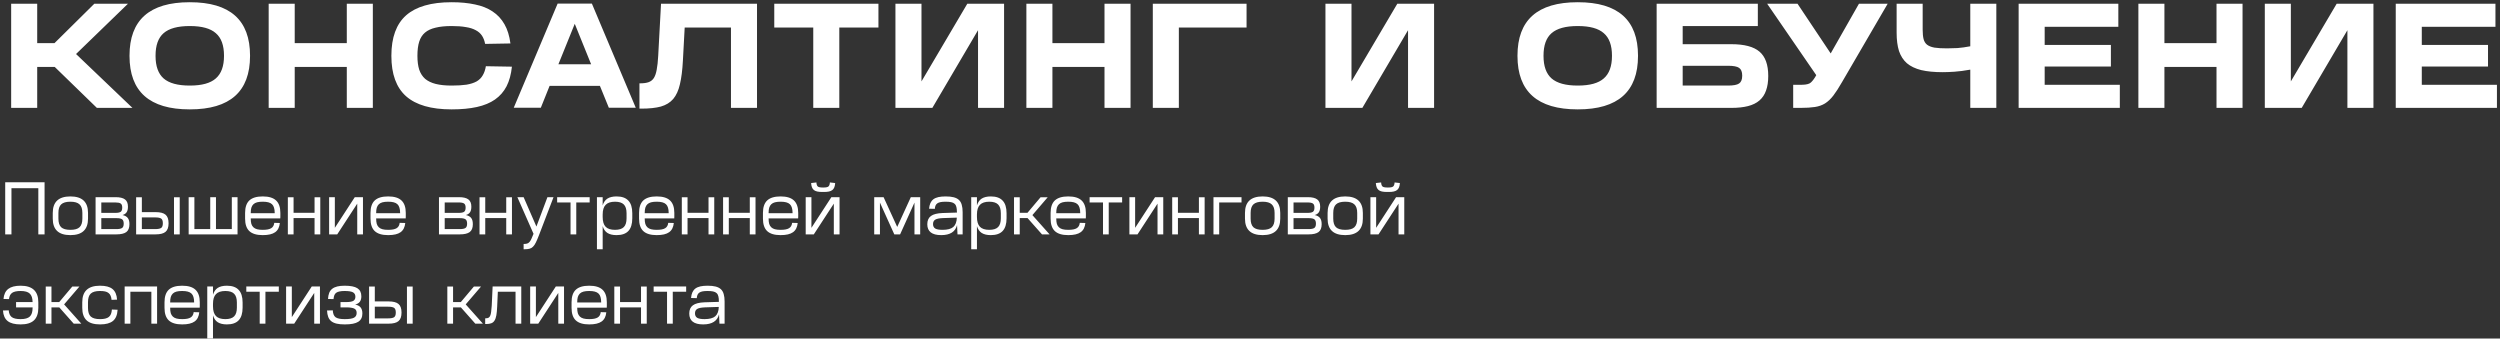
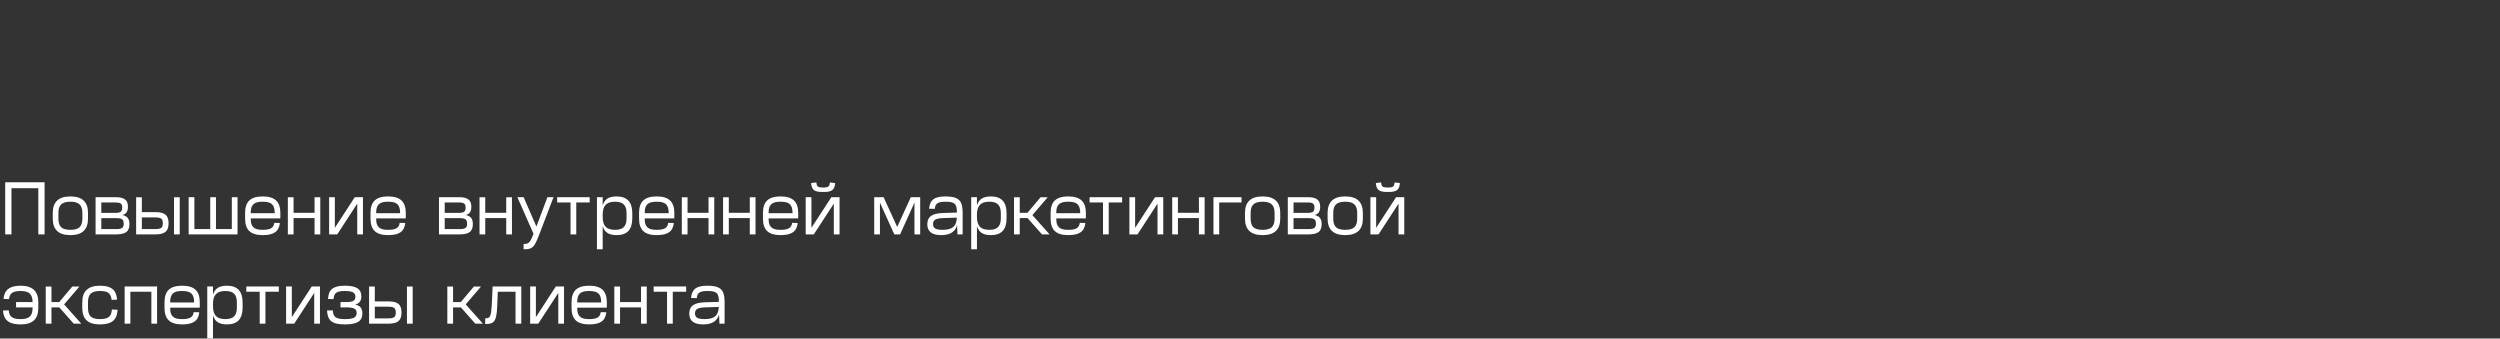
<svg xmlns="http://www.w3.org/2000/svg" width="672" height="91" viewBox="0 0 672 91" fill="none">
  <rect x="0" y="0" width="672" height="91" fill="#333333" stroke="none" />
-   <path d="M10 1V11.6H14.64L25.36 1H34.4L20.44 14.52L35.6 29H26.04L14.72 18H10V29H3V1H10ZM50.972 7C47.773 7 45.439 7.64 43.972 8.92C42.532 10.173 41.812 12.187 41.812 14.96V15.04C41.812 17.787 42.532 19.8 43.972 21.08C45.439 22.36 47.773 23 50.972 23H51.053C54.252 23 56.572 22.36 58.013 21.08C59.479 19.8 60.212 17.787 60.212 15.04V14.96C60.212 12.187 59.479 10.173 58.013 8.92C56.572 7.64 54.252 7 51.053 7H50.972ZM51.053 0.6C61.826 0.6 67.213 5.387 67.213 14.96V15.04C67.213 24.613 61.826 29.4 51.053 29.4H50.972C40.199 29.4 34.812 24.613 34.812 15.04V14.96C34.812 5.387 40.199 0.6 50.972 0.6H51.053ZM79.219 1V11.6H93.219V1H100.219V29H93.219V18H79.219V29H72.219V1H79.219ZM121.443 0.6C123.763 0.6 125.843 0.8 127.683 1.2C129.523 1.573 131.096 2.2 132.403 3.08C133.736 3.96 134.803 5.107 135.603 6.52C136.403 7.907 136.936 9.627 137.203 11.68L130.403 11.8C130.243 10.947 129.963 10.213 129.563 9.6C129.163 8.987 128.603 8.493 127.883 8.12C127.163 7.72 126.27 7.44 125.203 7.28C124.163 7.093 122.91 7 121.443 7H121.363C119.683 7 118.256 7.147 117.083 7.44C115.91 7.707 114.963 8.147 114.243 8.76C113.523 9.373 113.003 10.187 112.683 11.2C112.363 12.213 112.203 13.467 112.203 14.96V15.04C112.203 16.48 112.363 17.707 112.683 18.72C113.03 19.733 113.563 20.56 114.283 21.2C115.03 21.813 115.976 22.267 117.123 22.56C118.296 22.853 119.71 23 121.363 23H121.443C122.99 23 124.31 22.92 125.403 22.76C126.496 22.573 127.403 22.28 128.123 21.88C128.843 21.453 129.39 20.907 129.763 20.24C130.163 19.573 130.443 18.76 130.603 17.8L137.603 17.92C137.39 19.973 136.91 21.733 136.163 23.2C135.416 24.64 134.376 25.827 133.043 26.76C131.736 27.667 130.123 28.333 128.203 28.76C126.283 29.187 124.03 29.4 121.443 29.4H121.363C115.896 29.4 111.83 28.227 109.163 25.88C106.523 23.533 105.203 19.92 105.203 15.04V14.96C105.203 10.08 106.523 6.467 109.163 4.12C111.83 1.773 115.896 0.6 121.363 0.6H121.443ZM159.095 0.96L170.895 28.96H163.655L161.255 23.08H147.735L145.375 28.96H138.095L149.895 0.96H159.095ZM158.895 17.28L154.495 6.4L150.095 17.28H158.895ZM203.484 1V29H196.484V7.4H184.044L183.564 16.28C183.431 18.84 183.164 20.96 182.764 22.64C182.391 24.293 181.791 25.613 180.964 26.6C180.138 27.56 179.031 28.24 177.644 28.64C176.284 29.013 174.538 29.2 172.404 29.2H171.884V22.4H172.084C173.018 22.4 173.778 22.293 174.364 22.08C174.951 21.867 175.418 21.493 175.764 20.96C176.111 20.4 176.364 19.653 176.524 18.72C176.711 17.76 176.844 16.533 176.924 15.04L177.684 1H203.484ZM236.124 1V7.4H225.604V29H218.604V7.4H208.124V1H236.124ZM247.695 1V21.88L260.015 1H269.895V29H262.895V8.12L250.615 29H240.695V1H247.695ZM282.891 1V11.6H296.891V1H303.891V29H296.891V18H282.891V29H275.891V1H282.891ZM335.075 1V7.4H316.875V29H309.875V1H335.075ZM363.281 1V21.88L375.601 1H385.481V29H378.481V8.12L366.201 29H356.281V1H363.281ZM424.058 7C420.858 7 418.525 7.64 417.058 8.92C415.618 10.173 414.898 12.187 414.898 14.96V15.04C414.898 17.787 415.618 19.8 417.058 21.08C418.525 22.36 420.858 23 424.058 23H424.138C427.338 23 429.658 22.36 431.098 21.08C432.565 19.8 433.298 17.787 433.298 15.04V14.96C433.298 12.187 432.565 10.173 431.098 8.92C429.658 7.64 427.338 7 424.138 7H424.058ZM424.138 0.6C434.912 0.6 440.298 5.387 440.298 14.96V15.04C440.298 24.613 434.912 29.4 424.138 29.4H424.058C413.285 29.4 407.898 24.613 407.898 15.04V14.96C407.898 5.387 413.285 0.6 424.058 0.6H424.138ZM472.505 1V7H452.305V11.88H465.385C468.878 11.88 471.398 12.547 472.945 13.88C474.518 15.213 475.305 17.387 475.305 20.4V20.44C475.305 21.96 475.105 23.267 474.705 24.36C474.331 25.427 473.745 26.307 472.945 27C472.145 27.693 471.118 28.2 469.865 28.52C468.611 28.84 467.118 29 465.385 29H445.305V1H472.505ZM452.305 23H464.505C465.945 23 466.931 22.813 467.465 22.44C468.025 22.067 468.305 21.373 468.305 20.36V20.32C468.305 19.307 468.025 18.613 467.465 18.24C466.931 17.867 465.945 17.68 464.505 17.68H452.305V23ZM483.169 1L492.089 14.36L499.689 1H507.409L495.129 22.08C494.276 23.573 493.503 24.773 492.809 25.68C492.116 26.587 491.369 27.293 490.569 27.8C489.796 28.28 488.889 28.6 487.849 28.76C486.809 28.92 485.516 29 483.969 29H482.009V22.8H483.809C484.423 22.8 484.929 22.773 485.329 22.72C485.729 22.667 486.076 22.573 486.369 22.44C486.663 22.28 486.916 22.067 487.129 21.8C487.369 21.533 487.623 21.187 487.889 20.76L488.209 20.2L475.009 1H483.169ZM516.813 1V8C516.813 9.013 516.893 9.84 517.053 10.48C517.213 11.12 517.519 11.627 517.973 12C518.453 12.373 519.119 12.64 519.973 12.8C520.826 12.933 521.959 13 523.373 13C524.226 13 525.159 12.973 526.173 12.92C527.213 12.84 528.359 12.68 529.613 12.44V1H536.613V29H529.613V18.72C527.986 19.013 526.559 19.2 525.333 19.28C524.133 19.36 523.079 19.4 522.173 19.4C519.906 19.4 517.986 19.213 516.413 18.84C514.839 18.44 513.559 17.827 512.573 17C511.613 16.147 510.906 15.053 510.452 13.72C510.026 12.36 509.813 10.72 509.813 8.8V1H516.813ZM569.409 1V7.2H549.609V12.08H567.409V17.88H549.609V22.8H569.809V29H542.609V1H569.409ZM581.797 1V11.6H595.797V1H602.797V29H595.797V18H581.797V29H574.797V1H581.797ZM615.781 1V21.88L628.101 1H637.981V29H630.981V8.12L618.701 29H608.781V1H615.781ZM670.777 1V7.2H650.977V12.08H668.777V17.88H650.977V22.8H671.177V29H643.977V1H670.777Z" fill="white" />
-   <path d="M11.98 49V63H10.3V50.58H3.08V63H1.4V49H11.98ZM18.901 54.22C17.768 54.22 16.948 54.46 16.441 54.94C15.948 55.407 15.701 56.173 15.701 57.24V58.76C15.701 59.827 15.948 60.6 16.441 61.08C16.948 61.547 17.768 61.78 18.901 61.78H18.941C20.075 61.78 20.888 61.547 21.381 61.08C21.888 60.6 22.141 59.827 22.141 58.76V57.24C22.141 56.173 21.888 55.407 21.381 54.94C20.888 54.46 20.075 54.22 18.941 54.22H18.901ZM18.941 52.8C22.088 52.8 23.661 54.28 23.661 57.24V58.76C23.661 61.72 22.088 63.2 18.941 63.2H18.901C15.755 63.2 14.181 61.72 14.181 58.76V57.24C14.181 54.28 15.755 52.8 18.901 52.8H18.941ZM31.092 53C32.225 53 33.059 53.2 33.592 53.6C34.126 54 34.392 54.647 34.392 55.54V55.58C34.392 56.22 34.272 56.713 34.032 57.06C33.806 57.407 33.439 57.653 32.932 57.8C33.586 57.947 34.059 58.213 34.352 58.6C34.645 58.973 34.792 59.52 34.792 60.24V60.28C34.792 61.253 34.512 61.953 33.952 62.38C33.392 62.793 32.505 63 31.292 63H25.692V53H31.092ZM27.232 61.58H31.292C32.012 61.58 32.519 61.48 32.812 61.28C33.105 61.08 33.252 60.7 33.252 60.14V60.1C33.252 59.527 33.105 59.14 32.812 58.94C32.519 58.74 32.032 58.64 31.352 58.64H27.232V61.58ZM27.232 57.22H31.052C31.692 57.22 32.152 57.127 32.432 56.94C32.712 56.74 32.852 56.373 32.852 55.84V55.78C32.852 55.247 32.712 54.887 32.432 54.7C32.152 54.513 31.686 54.42 31.032 54.42H27.232V57.22ZM38.131 53.02V57.02H41.831C43.071 57.02 43.957 57.247 44.491 57.7C45.037 58.153 45.311 58.913 45.311 59.98V60.04C45.311 61.107 45.037 61.867 44.491 62.32C43.957 62.773 43.071 63 41.831 63H36.591V53.02H38.131ZM38.131 61.58H41.691C42.491 61.58 43.037 61.473 43.331 61.26C43.624 61.047 43.771 60.64 43.771 60.04V59.98C43.771 59.38 43.624 58.973 43.331 58.76C43.037 58.547 42.491 58.44 41.691 58.44H38.131V61.58ZM48.311 53.02V63H46.771V53.02H48.311ZM52.252 53V61.58H56.512V53H58.052V61.58H62.312V53H63.852V63H50.712V53H52.252ZM70.641 52.8C72.254 52.8 73.441 53.16 74.201 53.88C74.974 54.6 75.361 55.72 75.361 57.24V57.7C75.361 57.887 75.361 58.053 75.361 58.2C75.361 58.347 75.354 58.513 75.341 58.7H67.401V58.76C67.401 59.32 67.454 59.793 67.561 60.18C67.681 60.553 67.868 60.86 68.121 61.1C68.374 61.34 68.701 61.513 69.101 61.62C69.514 61.727 70.014 61.78 70.601 61.78H70.641C71.681 61.78 72.434 61.633 72.901 61.34C73.381 61.047 73.654 60.567 73.721 59.9L75.221 59.94C75.114 61.073 74.694 61.9 73.961 62.42C73.241 62.94 72.134 63.2 70.641 63.2H70.601C68.988 63.2 67.794 62.84 67.021 62.12C66.261 61.4 65.881 60.28 65.881 58.76V57.24C65.881 55.72 66.261 54.6 67.021 53.88C67.794 53.16 68.988 52.8 70.601 52.8H70.641ZM73.841 57.3V57.24C73.841 56.68 73.781 56.213 73.661 55.84C73.554 55.453 73.374 55.14 73.121 54.9C72.868 54.66 72.534 54.487 72.121 54.38C71.721 54.273 71.228 54.22 70.641 54.22H70.601C70.014 54.22 69.514 54.273 69.101 54.38C68.701 54.487 68.374 54.66 68.121 54.9C67.868 55.14 67.681 55.453 67.561 55.84C67.454 56.213 67.401 56.68 67.401 57.24V57.3H73.841ZM78.912 53.02V57.2H84.552V53.02H86.092V63H84.552V58.62H78.912V63H77.372V53.02H78.912ZM90.006 53V61.24L95.366 53H97.566V63H96.026V54.74L90.646 63H88.466V53H90.006ZM104.352 52.8C105.965 52.8 107.152 53.16 107.912 53.88C108.685 54.6 109.072 55.72 109.072 57.24V57.7C109.072 57.887 109.072 58.053 109.072 58.2C109.072 58.347 109.065 58.513 109.052 58.7H101.112V58.76C101.112 59.32 101.165 59.793 101.272 60.18C101.392 60.553 101.579 60.86 101.832 61.1C102.085 61.34 102.412 61.513 102.812 61.62C103.225 61.727 103.725 61.78 104.312 61.78H104.352C105.392 61.78 106.145 61.633 106.612 61.34C107.092 61.047 107.365 60.567 107.432 59.9L108.932 59.94C108.825 61.073 108.405 61.9 107.672 62.42C106.952 62.94 105.845 63.2 104.352 63.2H104.312C102.699 63.2 101.505 62.84 100.732 62.12C99.972 61.4 99.592 60.28 99.592 58.76V57.24C99.592 55.72 99.972 54.6 100.732 53.88C101.505 53.16 102.699 52.8 104.312 52.8H104.352ZM107.552 57.3V57.24C107.552 56.68 107.492 56.213 107.372 55.84C107.265 55.453 107.085 55.14 106.832 54.9C106.579 54.66 106.245 54.487 105.832 54.38C105.432 54.273 104.939 54.22 104.352 54.22H104.312C103.725 54.22 103.225 54.273 102.812 54.38C102.412 54.487 102.085 54.66 101.832 54.9C101.579 55.14 101.392 55.453 101.272 55.84C101.165 56.213 101.112 56.68 101.112 57.24V57.3H107.552ZM123.397 53C124.53 53 125.364 53.2 125.897 53.6C126.43 54 126.697 54.647 126.697 55.54V55.58C126.697 56.22 126.577 56.713 126.337 57.06C126.11 57.407 125.744 57.653 125.237 57.8C125.89 57.947 126.364 58.213 126.657 58.6C126.95 58.973 127.097 59.52 127.097 60.24V60.28C127.097 61.253 126.817 61.953 126.257 62.38C125.697 62.793 124.81 63 123.597 63H117.997V53H123.397ZM119.537 61.58H123.597C124.317 61.58 124.824 61.48 125.117 61.28C125.41 61.08 125.557 60.7 125.557 60.14V60.1C125.557 59.527 125.41 59.14 125.117 58.94C124.824 58.74 124.337 58.64 123.657 58.64H119.537V61.58ZM119.537 57.22H123.357C123.997 57.22 124.457 57.127 124.737 56.94C125.017 56.74 125.157 56.373 125.157 55.84V55.78C125.157 55.247 125.017 54.887 124.737 54.7C124.457 54.513 123.99 54.42 123.337 54.42H119.537V57.22ZM130.435 53.02V57.2H136.075V53.02H137.615V63H136.075V58.62H130.435V63H128.895V53.02H130.435ZM140.749 53L144.189 60.9L147.149 53H148.789L144.909 63.14C144.589 63.98 144.302 64.653 144.049 65.16C143.809 65.667 143.549 66.053 143.269 66.32C142.989 66.6 142.676 66.78 142.329 66.86C141.982 66.953 141.549 67 141.029 67H140.749V65.58H140.789C141.136 65.58 141.422 65.547 141.649 65.48C141.889 65.427 142.096 65.3 142.269 65.1C142.456 64.913 142.636 64.64 142.809 64.28C142.982 63.92 143.182 63.447 143.409 62.86V62.84L139.069 53H140.749ZM158.502 53V54.42H154.902V63H153.362V54.42H149.762V53H158.502ZM161.998 53V55.22C162.251 54.38 162.678 53.767 163.278 53.38C163.891 52.993 164.704 52.8 165.718 52.8H165.738C167.151 52.8 168.204 53.173 168.898 53.92C169.604 54.653 169.958 55.787 169.958 57.32V58.68C169.958 60.213 169.604 61.353 168.898 62.1C168.204 62.833 167.151 63.2 165.738 63.2H165.718C164.704 63.2 163.891 63.007 163.278 62.62C162.678 62.233 162.251 61.62 161.998 60.78V67H160.458V53H161.998ZM161.998 58.32C161.998 59.52 162.264 60.4 162.798 60.96C163.331 61.507 164.171 61.78 165.318 61.78C166.398 61.78 167.184 61.533 167.678 61.04C168.171 60.547 168.418 59.76 168.418 58.68V57.32C168.418 56.24 168.171 55.453 167.678 54.96C167.184 54.467 166.398 54.22 165.318 54.22C164.171 54.22 163.331 54.5 162.798 55.06C162.264 55.607 161.998 56.48 161.998 57.68V58.32ZM176.539 52.8C178.153 52.8 179.339 53.16 180.099 53.88C180.873 54.6 181.259 55.72 181.259 57.24V57.7C181.259 57.887 181.259 58.053 181.259 58.2C181.259 58.347 181.253 58.513 181.239 58.7H173.299V58.76C173.299 59.32 173.353 59.793 173.459 60.18C173.579 60.553 173.766 60.86 174.019 61.1C174.273 61.34 174.599 61.513 174.999 61.62C175.413 61.727 175.913 61.78 176.499 61.78H176.539C177.579 61.78 178.333 61.633 178.799 61.34C179.279 61.047 179.553 60.567 179.619 59.9L181.119 59.94C181.013 61.073 180.593 61.9 179.859 62.42C179.139 62.94 178.033 63.2 176.539 63.2H176.499C174.886 63.2 173.693 62.84 172.919 62.12C172.159 61.4 171.779 60.28 171.779 58.76V57.24C171.779 55.72 172.159 54.6 172.919 53.88C173.693 53.16 174.886 52.8 176.499 52.8H176.539ZM179.739 57.3V57.24C179.739 56.68 179.679 56.213 179.559 55.84C179.453 55.453 179.273 55.14 179.019 54.9C178.766 54.66 178.433 54.487 178.019 54.38C177.619 54.273 177.126 54.22 176.539 54.22H176.499C175.913 54.22 175.413 54.273 174.999 54.38C174.599 54.487 174.273 54.66 174.019 54.9C173.766 55.14 173.579 55.453 173.459 55.84C173.353 56.213 173.299 56.68 173.299 57.24V57.3H179.739ZM184.81 53.02V57.2H190.45V53.02H191.99V63H190.45V58.62H184.81V63H183.27V53.02H184.81ZM195.904 53.02V57.2H201.544V53.02H203.084V63H201.544V58.62H195.904V63H194.364V53.02H195.904ZM209.84 52.8C211.453 52.8 212.64 53.16 213.4 53.88C214.173 54.6 214.56 55.72 214.56 57.24V57.7C214.56 57.887 214.56 58.053 214.56 58.2C214.56 58.347 214.553 58.513 214.54 58.7H206.6V58.76C206.6 59.32 206.653 59.793 206.76 60.18C206.88 60.553 207.067 60.86 207.32 61.1C207.573 61.34 207.9 61.513 208.3 61.62C208.713 61.727 209.213 61.78 209.8 61.78H209.84C210.88 61.78 211.633 61.633 212.1 61.34C212.58 61.047 212.853 60.567 212.92 59.9L214.42 59.94C214.313 61.073 213.893 61.9 213.16 62.42C212.44 62.94 211.333 63.2 209.84 63.2H209.8C208.187 63.2 206.993 62.84 206.22 62.12C205.46 61.4 205.08 60.28 205.08 58.76V57.24C205.08 55.72 205.46 54.6 206.22 53.88C206.993 53.16 208.187 52.8 209.8 52.8H209.84ZM213.04 57.3V57.24C213.04 56.68 212.98 56.213 212.86 55.84C212.753 55.453 212.573 55.14 212.32 54.9C212.067 54.66 211.733 54.487 211.32 54.38C210.92 54.273 210.427 54.22 209.84 54.22H209.8C209.213 54.22 208.713 54.273 208.3 54.38C207.9 54.487 207.573 54.66 207.32 54.9C207.067 55.14 206.88 55.453 206.76 55.84C206.653 56.213 206.6 56.68 206.6 57.24V57.3H213.04ZM218.111 53V61.24L223.471 53H225.671V63H224.131V54.74L218.751 63H216.571V53H218.111ZM219.451 49.04C219.478 49.56 219.598 49.92 219.811 50.12C220.038 50.307 220.464 50.4 221.091 50.4H221.431C222.044 50.4 222.464 50.307 222.691 50.12C222.918 49.92 223.044 49.56 223.071 49.04L224.491 49.2C224.464 49.653 224.391 50.033 224.271 50.34C224.151 50.647 223.971 50.893 223.731 51.08C223.504 51.267 223.204 51.4 222.831 51.48C222.471 51.56 222.024 51.6 221.491 51.6H221.031C220.498 51.6 220.044 51.56 219.671 51.48C219.311 51.4 219.011 51.267 218.771 51.08C218.544 50.893 218.371 50.647 218.251 50.34C218.131 50.033 218.058 49.653 218.031 49.2L219.451 49.04ZM234.989 53H237.509L241.169 61L244.829 53H247.349V63H245.809V54.46L241.949 63H240.389L236.529 54.46V63H234.989V53ZM257.257 60.5C256.804 62.3 255.384 63.2 252.997 63.2C250.504 63.2 249.257 62.227 249.257 60.28C249.257 59.28 249.584 58.54 250.237 58.06C250.89 57.58 251.93 57.313 253.357 57.26L257.217 57.14V56.98C257.217 56.433 257.17 55.987 257.077 55.64C256.997 55.28 256.837 54.993 256.597 54.78C256.37 54.567 256.057 54.42 255.657 54.34C255.27 54.26 254.777 54.22 254.177 54.22C253.644 54.22 253.197 54.253 252.837 54.32C252.477 54.387 252.184 54.5 251.957 54.66C251.744 54.807 251.584 55 251.477 55.24C251.37 55.48 251.304 55.78 251.277 56.14L249.737 56.1C249.79 55.5 249.91 54.993 250.097 54.58C250.284 54.167 250.55 53.827 250.897 53.56C251.257 53.293 251.704 53.1 252.237 52.98C252.784 52.86 253.437 52.8 254.197 52.8C255.05 52.8 255.764 52.873 256.337 53.02C256.924 53.167 257.397 53.407 257.757 53.74C258.117 54.073 258.37 54.513 258.517 55.06C258.677 55.593 258.757 56.26 258.757 57.06V63H257.377L257.257 60.5ZM253.357 61.78C254.69 61.78 255.65 61.527 256.237 61.02C256.837 60.5 257.157 59.66 257.197 58.5L253.477 58.62C252.49 58.66 251.797 58.8 251.397 59.04C250.997 59.28 250.797 59.68 250.797 60.24C250.797 60.773 250.99 61.167 251.377 61.42C251.777 61.66 252.437 61.78 253.357 61.78ZM262.603 53V55.22C262.857 54.38 263.283 53.767 263.883 53.38C264.497 52.993 265.31 52.8 266.323 52.8H266.343C267.757 52.8 268.81 53.173 269.503 53.92C270.21 54.653 270.563 55.787 270.563 57.32V58.68C270.563 60.213 270.21 61.353 269.503 62.1C268.81 62.833 267.757 63.2 266.343 63.2H266.323C265.31 63.2 264.497 63.007 263.883 62.62C263.283 62.233 262.857 61.62 262.603 60.78V67H261.063V53H262.603ZM262.603 58.32C262.603 59.52 262.87 60.4 263.403 60.96C263.937 61.507 264.777 61.78 265.923 61.78C267.003 61.78 267.79 61.533 268.283 61.04C268.777 60.547 269.023 59.76 269.023 58.68V57.32C269.023 56.24 268.777 55.453 268.283 54.96C267.79 54.467 267.003 54.22 265.923 54.22C264.777 54.22 263.937 54.5 263.403 55.06C262.87 55.607 262.603 56.48 262.603 57.68V58.32ZM274.107 53.02V57.2H276.187L279.707 53.02H281.627L277.507 57.82L282.127 63H280.087L276.207 58.62H274.107V63H272.567V53.02H274.107ZM287.164 52.8C288.778 52.8 289.964 53.16 290.724 53.88C291.498 54.6 291.884 55.72 291.884 57.24V57.7C291.884 57.887 291.884 58.053 291.884 58.2C291.884 58.347 291.878 58.513 291.864 58.7H283.924V58.76C283.924 59.32 283.978 59.793 284.084 60.18C284.204 60.553 284.391 60.86 284.644 61.1C284.898 61.34 285.224 61.513 285.624 61.62C286.038 61.727 286.538 61.78 287.124 61.78H287.164C288.204 61.78 288.958 61.633 289.424 61.34C289.904 61.047 290.178 60.567 290.244 59.9L291.744 59.94C291.638 61.073 291.218 61.9 290.484 62.42C289.764 62.94 288.658 63.2 287.164 63.2H287.124C285.511 63.2 284.318 62.84 283.544 62.12C282.784 61.4 282.404 60.28 282.404 58.76V57.24C282.404 55.72 282.784 54.6 283.544 53.88C284.318 53.16 285.511 52.8 287.124 52.8H287.164ZM290.364 57.3V57.24C290.364 56.68 290.304 56.213 290.184 55.84C290.078 55.453 289.898 55.14 289.644 54.9C289.391 54.66 289.058 54.487 288.644 54.38C288.244 54.273 287.751 54.22 287.164 54.22H287.124C286.538 54.22 286.038 54.273 285.624 54.38C285.224 54.487 284.898 54.66 284.644 54.9C284.391 55.14 284.204 55.453 284.084 55.84C283.978 56.213 283.924 56.68 283.924 57.24V57.3H290.364ZM301.627 53V54.42H298.027V63H296.487V54.42H292.887V53H301.627ZM305.123 53V61.24L310.483 53H312.683V63H311.143V54.74L305.763 63H303.583V53H305.123ZM316.627 53.02V57.2H322.267V53.02H323.807V63H322.267V58.62H316.627V63H315.087V53.02H316.627ZM333.72 53V54.42H327.72V63H326.18V53H333.72ZM339.37 54.22C338.237 54.22 337.417 54.46 336.91 54.94C336.417 55.407 336.17 56.173 336.17 57.24V58.76C336.17 59.827 336.417 60.6 336.91 61.08C337.417 61.547 338.237 61.78 339.37 61.78H339.41C340.543 61.78 341.357 61.547 341.85 61.08C342.357 60.6 342.61 59.827 342.61 58.76V57.24C342.61 56.173 342.357 55.407 341.85 54.94C341.357 54.46 340.543 54.22 339.41 54.22H339.37ZM339.41 52.8C342.557 52.8 344.13 54.28 344.13 57.24V58.76C344.13 61.72 342.557 63.2 339.41 63.2H339.37C336.223 63.2 334.65 61.72 334.65 58.76V57.24C334.65 54.28 336.223 52.8 339.37 52.8H339.41ZM351.561 53C352.694 53 353.528 53.2 354.061 53.6C354.594 54 354.861 54.647 354.861 55.54V55.58C354.861 56.22 354.741 56.713 354.501 57.06C354.274 57.407 353.908 57.653 353.401 57.8C354.054 57.947 354.528 58.213 354.821 58.6C355.114 58.973 355.261 59.52 355.261 60.24V60.28C355.261 61.253 354.981 61.953 354.421 62.38C353.861 62.793 352.974 63 351.761 63H346.161V53H351.561ZM347.701 61.58H351.761C352.481 61.58 352.988 61.48 353.281 61.28C353.574 61.08 353.721 60.7 353.721 60.14V60.1C353.721 59.527 353.574 59.14 353.281 58.94C352.988 58.74 352.501 58.64 351.821 58.64H347.701V61.58ZM347.701 57.22H351.521C352.161 57.22 352.621 57.127 352.901 56.94C353.181 56.74 353.321 56.373 353.321 55.84V55.78C353.321 55.247 353.181 54.887 352.901 54.7C352.621 54.513 352.154 54.42 351.501 54.42H347.701V57.22ZM361.577 54.22C360.444 54.22 359.624 54.46 359.117 54.94C358.624 55.407 358.377 56.173 358.377 57.24V58.76C358.377 59.827 358.624 60.6 359.117 61.08C359.624 61.547 360.444 61.78 361.577 61.78H361.617C362.75 61.78 363.564 61.547 364.057 61.08C364.564 60.6 364.817 59.827 364.817 58.76V57.24C364.817 56.173 364.564 55.407 364.057 54.94C363.564 54.46 362.75 54.22 361.617 54.22H361.577ZM361.617 52.8C364.764 52.8 366.337 54.28 366.337 57.24V58.76C366.337 61.72 364.764 63.2 361.617 63.2H361.577C358.43 63.2 356.857 61.72 356.857 58.76V57.24C356.857 54.28 358.43 52.8 361.577 52.8H361.617ZM369.908 53V61.24L375.268 53H377.468V63H375.928V54.74L370.548 63H368.368V53H369.908ZM371.248 49.04C371.275 49.56 371.395 49.92 371.608 50.12C371.835 50.307 372.261 50.4 372.888 50.4H373.228C373.841 50.4 374.261 50.307 374.488 50.12C374.715 49.92 374.841 49.56 374.868 49.04L376.288 49.2C376.261 49.653 376.188 50.033 376.068 50.34C375.948 50.647 375.768 50.893 375.528 51.08C375.301 51.267 375.001 51.4 374.628 51.48C374.268 51.56 373.821 51.6 373.288 51.6H372.828C372.295 51.6 371.841 51.56 371.468 51.48C371.108 51.4 370.808 51.267 370.568 51.08C370.341 50.893 370.168 50.647 370.048 50.34C369.928 50.033 369.855 49.653 369.828 49.2L371.248 49.04ZM5.56 76.8C8.72 76.8 10.3 78.28 10.3 81.24V82.76C10.3 84.267 9.907 85.387 9.12 86.12C8.347 86.84 7.16 87.2 5.56 87.2H5.52C3.973 87.2 2.82 86.9 2.06 86.3C1.3 85.7 0.88 84.753 0.8 83.46L2.34 83.42C2.407 84.26 2.68 84.867 3.16 85.24C3.653 85.6 4.44 85.78 5.52 85.78H5.56C6.707 85.78 7.527 85.547 8.02 85.08C8.513 84.613 8.76 83.84 8.76 82.76V82.62H4.32V81.2H8.76C8.747 80.133 8.493 79.373 8 78.92C7.52 78.453 6.707 78.22 5.56 78.22H5.52C4.493 78.22 3.74 78.387 3.26 78.72C2.78 79.053 2.5 79.613 2.42 80.4L0.94 80.36C1.047 79.133 1.473 78.233 2.22 77.66C2.967 77.087 4.067 76.8 5.52 76.8H5.56ZM13.834 77.02V81.2H15.914L19.434 77.02H21.354L17.234 81.82L21.854 87H19.814L15.934 82.62H13.834V87H12.294V77.02H13.834ZM26.891 76.8C28.398 76.8 29.511 77.093 30.231 77.68C30.964 78.267 31.378 79.22 31.471 80.54L29.991 80.6C29.951 80.16 29.864 79.793 29.731 79.5C29.611 79.193 29.424 78.947 29.171 78.76C28.931 78.56 28.624 78.42 28.251 78.34C27.878 78.26 27.424 78.22 26.891 78.22H26.851C25.718 78.22 24.898 78.453 24.391 78.92C23.898 79.387 23.651 80.16 23.651 81.24V82.76C23.651 83.84 23.898 84.613 24.391 85.08C24.898 85.547 25.731 85.78 26.891 85.78H26.911C27.991 85.78 28.771 85.587 29.251 85.2C29.744 84.813 30.018 84.147 30.071 83.2L31.611 83.26C31.531 84.66 31.111 85.667 30.351 86.28C29.591 86.893 28.444 87.2 26.911 87.2H26.891C25.251 87.2 24.044 86.833 23.271 86.1C22.498 85.367 22.111 84.253 22.111 82.76V81.24C22.111 78.28 23.691 76.8 26.851 76.8H26.891ZM42.225 77V87H40.685V78.42H35.045V87H33.505V77H42.225ZM48.981 76.8C50.594 76.8 51.781 77.16 52.541 77.88C53.314 78.6 53.701 79.72 53.701 81.24V81.7C53.701 81.887 53.701 82.053 53.701 82.2C53.701 82.347 53.694 82.513 53.681 82.7H45.741V82.76C45.741 83.32 45.794 83.793 45.901 84.18C46.021 84.553 46.207 84.86 46.461 85.1C46.714 85.34 47.041 85.513 47.441 85.62C47.854 85.727 48.354 85.78 48.941 85.78H48.981C50.021 85.78 50.774 85.633 51.241 85.34C51.721 85.047 51.994 84.567 52.061 83.9L53.561 83.94C53.454 85.073 53.034 85.9 52.301 86.42C51.581 86.94 50.474 87.2 48.981 87.2H48.941C47.327 87.2 46.134 86.84 45.361 86.12C44.601 85.4 44.221 84.28 44.221 82.76V81.24C44.221 79.72 44.601 78.6 45.361 77.88C46.134 77.16 47.327 76.8 48.941 76.8H48.981ZM52.181 81.3V81.24C52.181 80.68 52.121 80.213 52.001 79.84C51.894 79.453 51.714 79.14 51.461 78.9C51.207 78.66 50.874 78.487 50.461 78.38C50.061 78.273 49.567 78.22 48.981 78.22H48.941C48.354 78.22 47.854 78.273 47.441 78.38C47.041 78.487 46.714 78.66 46.461 78.9C46.207 79.14 46.021 79.453 45.901 79.84C45.794 80.213 45.741 80.68 45.741 81.24V81.3H52.181ZM57.252 77V79.22C57.505 78.38 57.932 77.767 58.532 77.38C59.145 76.993 59.958 76.8 60.972 76.8H60.992C62.405 76.8 63.458 77.173 64.152 77.92C64.858 78.653 65.212 79.787 65.212 81.32V82.68C65.212 84.213 64.858 85.353 64.152 86.1C63.458 86.833 62.405 87.2 60.992 87.2H60.972C59.958 87.2 59.145 87.007 58.532 86.62C57.932 86.233 57.505 85.62 57.252 84.78V91H55.712V77H57.252ZM57.252 82.32C57.252 83.52 57.518 84.4 58.052 84.96C58.585 85.507 59.425 85.78 60.572 85.78C61.652 85.78 62.438 85.533 62.932 85.04C63.425 84.547 63.672 83.76 63.672 82.68V81.32C63.672 80.24 63.425 79.453 62.932 78.96C62.438 78.467 61.652 78.22 60.572 78.22C59.425 78.22 58.585 78.5 58.052 79.06C57.518 79.607 57.252 80.48 57.252 81.68V82.32ZM74.947 77V78.42H71.347V87H69.807V78.42H66.207V77H74.947ZM78.443 77V85.24L83.803 77H86.003V87H84.463V78.74L79.083 87H76.903V77H78.443ZM92.669 76.8C94.229 76.8 95.363 77.027 96.069 77.48C96.776 77.933 97.129 78.653 97.129 79.64V79.66C97.129 80.26 96.996 80.74 96.729 81.1C96.476 81.46 96.056 81.713 95.469 81.86C96.163 82.007 96.656 82.273 96.949 82.66C97.256 83.047 97.409 83.573 97.409 84.24V84.26C97.409 85.287 97.036 86.033 96.289 86.5C95.556 86.967 94.356 87.2 92.689 87.2H92.649C91.809 87.2 91.096 87.133 90.509 87C89.923 86.867 89.443 86.653 89.069 86.36C88.696 86.067 88.416 85.68 88.229 85.2C88.043 84.72 87.936 84.14 87.909 83.46L89.449 83.42C89.476 83.86 89.549 84.233 89.669 84.54C89.789 84.847 89.969 85.093 90.209 85.28C90.463 85.453 90.789 85.58 91.189 85.66C91.589 85.74 92.076 85.78 92.649 85.78H92.689C93.863 85.78 94.683 85.653 95.149 85.4C95.629 85.147 95.869 84.72 95.869 84.12C95.869 83.853 95.823 83.627 95.729 83.44C95.649 83.253 95.503 83.1 95.289 82.98C95.076 82.86 94.789 82.773 94.429 82.72C94.069 82.653 93.623 82.62 93.089 82.62H91.529V81.2H92.989C93.963 81.2 94.629 81.087 94.989 80.86C95.349 80.633 95.529 80.273 95.529 79.78C95.529 79.22 95.316 78.82 94.889 78.58C94.463 78.34 93.709 78.22 92.629 78.22H92.609C92.076 78.22 91.629 78.26 91.269 78.34C90.909 78.407 90.609 78.527 90.369 78.7C90.143 78.86 89.976 79.08 89.869 79.36C89.763 79.64 89.689 79.987 89.649 80.4L88.169 80.36C88.209 79.72 88.316 79.173 88.489 78.72C88.676 78.267 88.949 77.9 89.309 77.62C89.669 77.34 90.123 77.133 90.669 77C91.216 76.867 91.876 76.8 92.649 76.8H92.669ZM100.748 77.02V81.02H104.448C105.688 81.02 106.574 81.247 107.108 81.7C107.654 82.153 107.928 82.913 107.928 83.98V84.04C107.928 85.107 107.654 85.867 107.108 86.32C106.574 86.773 105.688 87 104.448 87H99.208V77.02H100.748ZM100.748 85.58H104.308C105.108 85.58 105.654 85.473 105.948 85.26C106.241 85.047 106.388 84.64 106.388 84.04V83.98C106.388 83.38 106.241 82.973 105.948 82.76C105.654 82.547 105.108 82.44 104.308 82.44H100.748V85.58ZM110.928 77.02V87H109.388V77.02H110.928ZM121.783 77.02V81.2H123.863L127.383 77.02H129.303L125.183 81.82L129.803 87H127.763L123.883 82.62H121.783V87H120.243V77.02H121.783ZM140.118 77V87H138.578V78.42H133.818L133.638 82.46C133.598 83.393 133.525 84.16 133.418 84.76C133.311 85.36 133.145 85.833 132.918 86.18C132.705 86.527 132.411 86.767 132.038 86.9C131.665 87.033 131.191 87.1 130.618 87.1H130.418V85.56H130.578C130.871 85.56 131.111 85.513 131.298 85.42C131.498 85.313 131.651 85.133 131.758 84.88C131.878 84.627 131.965 84.28 132.018 83.84C132.085 83.4 132.138 82.84 132.178 82.16L132.418 77H140.118ZM144.049 77V85.24L149.409 77H151.609V87H150.069V78.74L144.689 87H142.509V77H144.049ZM158.395 76.8C160.008 76.8 161.195 77.16 161.955 77.88C162.728 78.6 163.115 79.72 163.115 81.24V81.7C163.115 81.887 163.115 82.053 163.115 82.2C163.115 82.347 163.108 82.513 163.095 82.7H155.155V82.76C155.155 83.32 155.208 83.793 155.315 84.18C155.435 84.553 155.622 84.86 155.875 85.1C156.128 85.34 156.455 85.513 156.855 85.62C157.268 85.727 157.768 85.78 158.355 85.78H158.395C159.435 85.78 160.188 85.633 160.655 85.34C161.135 85.047 161.408 84.567 161.475 83.9L162.975 83.94C162.868 85.073 162.448 85.9 161.715 86.42C160.995 86.94 159.888 87.2 158.395 87.2H158.355C156.742 87.2 155.548 86.84 154.775 86.12C154.015 85.4 153.635 84.28 153.635 82.76V81.24C153.635 79.72 154.015 78.6 154.775 77.88C155.548 77.16 156.742 76.8 158.355 76.8H158.395ZM161.595 81.3V81.24C161.595 80.68 161.535 80.213 161.415 79.84C161.308 79.453 161.128 79.14 160.875 78.9C160.622 78.66 160.288 78.487 159.875 78.38C159.475 78.273 158.982 78.22 158.395 78.22H158.355C157.768 78.22 157.268 78.273 156.855 78.38C156.455 78.487 156.128 78.66 155.875 78.9C155.622 79.14 155.435 79.453 155.315 79.84C155.208 80.213 155.155 80.68 155.155 81.24V81.3H161.595ZM166.666 77.02V81.2H172.306V77.02H173.846V87H172.306V82.62H166.666V87H165.126V77.02H166.666ZM184.44 77V78.42H180.84V87H179.3V78.42H175.7V77H184.44ZM193.273 84.5C192.819 86.3 191.399 87.2 189.013 87.2C186.519 87.2 185.273 86.227 185.273 84.28C185.273 83.28 185.599 82.54 186.253 82.06C186.906 81.58 187.946 81.313 189.373 81.26L193.233 81.14V80.98C193.233 80.433 193.186 79.987 193.093 79.64C193.013 79.28 192.853 78.993 192.613 78.78C192.386 78.567 192.073 78.42 191.673 78.34C191.286 78.26 190.793 78.22 190.193 78.22C189.659 78.22 189.213 78.253 188.853 78.32C188.493 78.387 188.199 78.5 187.973 78.66C187.759 78.807 187.599 79 187.493 79.24C187.386 79.48 187.319 79.78 187.293 80.14L185.753 80.1C185.806 79.5 185.926 78.993 186.113 78.58C186.299 78.167 186.566 77.827 186.913 77.56C187.273 77.293 187.719 77.1 188.253 76.98C188.799 76.86 189.453 76.8 190.213 76.8C191.066 76.8 191.779 76.873 192.353 77.02C192.939 77.167 193.413 77.407 193.773 77.74C194.133 78.073 194.386 78.513 194.533 79.06C194.693 79.593 194.773 80.26 194.773 81.06V87H193.393L193.273 84.5ZM189.373 85.78C190.706 85.78 191.666 85.527 192.253 85.02C192.853 84.5 193.173 83.66 193.213 82.5L189.493 82.62C188.506 82.66 187.813 82.8 187.413 83.04C187.013 83.28 186.813 83.68 186.813 84.24C186.813 84.773 187.006 85.167 187.393 85.42C187.793 85.66 188.453 85.78 189.373 85.78Z" fill="white" />
+   <path d="M11.98 49V63H10.3V50.58H3.08V63H1.4V49H11.98ZM18.901 54.22C17.768 54.22 16.948 54.46 16.441 54.94C15.948 55.407 15.701 56.173 15.701 57.24V58.76C15.701 59.827 15.948 60.6 16.441 61.08C16.948 61.547 17.768 61.78 18.901 61.78H18.941C20.075 61.78 20.888 61.547 21.381 61.08C21.888 60.6 22.141 59.827 22.141 58.76V57.24C22.141 56.173 21.888 55.407 21.381 54.94C20.888 54.46 20.075 54.22 18.941 54.22H18.901ZM18.941 52.8C22.088 52.8 23.661 54.28 23.661 57.24V58.76C23.661 61.72 22.088 63.2 18.941 63.2H18.901C15.755 63.2 14.181 61.72 14.181 58.76V57.24C14.181 54.28 15.755 52.8 18.901 52.8H18.941ZM31.092 53C32.225 53 33.059 53.2 33.592 53.6C34.126 54 34.392 54.647 34.392 55.54V55.58C34.392 56.22 34.272 56.713 34.032 57.06C33.806 57.407 33.439 57.653 32.932 57.8C33.586 57.947 34.059 58.213 34.352 58.6C34.645 58.973 34.792 59.52 34.792 60.24V60.28C34.792 61.253 34.512 61.953 33.952 62.38C33.392 62.793 32.505 63 31.292 63H25.692V53H31.092ZM27.232 61.58H31.292C32.012 61.58 32.519 61.48 32.812 61.28C33.105 61.08 33.252 60.7 33.252 60.14V60.1C33.252 59.527 33.105 59.14 32.812 58.94C32.519 58.74 32.032 58.64 31.352 58.64H27.232V61.58ZM27.232 57.22H31.052C31.692 57.22 32.152 57.127 32.432 56.94C32.712 56.74 32.852 56.373 32.852 55.84V55.78C32.852 55.247 32.712 54.887 32.432 54.7C32.152 54.513 31.686 54.42 31.032 54.42H27.232V57.22ZM38.131 53.02V57.02H41.831C43.071 57.02 43.957 57.247 44.491 57.7C45.037 58.153 45.311 58.913 45.311 59.98V60.04C45.311 61.107 45.037 61.867 44.491 62.32C43.957 62.773 43.071 63 41.831 63H36.591V53.02H38.131ZM38.131 61.58H41.691C42.491 61.58 43.037 61.473 43.331 61.26C43.624 61.047 43.771 60.64 43.771 60.04V59.98C43.771 59.38 43.624 58.973 43.331 58.76C43.037 58.547 42.491 58.44 41.691 58.44H38.131V61.58ZM48.311 53.02V63H46.771V53.02H48.311ZM52.252 53V61.58H56.512V53H58.052V61.58H62.312V53H63.852V63H50.712V53H52.252ZM70.641 52.8C72.254 52.8 73.441 53.16 74.201 53.88C74.974 54.6 75.361 55.72 75.361 57.24V57.7C75.361 57.887 75.361 58.053 75.361 58.2C75.361 58.347 75.354 58.513 75.341 58.7H67.401V58.76C67.401 59.32 67.454 59.793 67.561 60.18C67.681 60.553 67.868 60.86 68.121 61.1C68.374 61.34 68.701 61.513 69.101 61.62C69.514 61.727 70.014 61.78 70.601 61.78H70.641C71.681 61.78 72.434 61.633 72.901 61.34C73.381 61.047 73.654 60.567 73.721 59.9L75.221 59.94C75.114 61.073 74.694 61.9 73.961 62.42C73.241 62.94 72.134 63.2 70.641 63.2H70.601C68.988 63.2 67.794 62.84 67.021 62.12C66.261 61.4 65.881 60.28 65.881 58.76V57.24C65.881 55.72 66.261 54.6 67.021 53.88C67.794 53.16 68.988 52.8 70.601 52.8H70.641ZM73.841 57.3V57.24C73.841 56.68 73.781 56.213 73.661 55.84C73.554 55.453 73.374 55.14 73.121 54.9C72.868 54.66 72.534 54.487 72.121 54.38C71.721 54.273 71.228 54.22 70.641 54.22H70.601C70.014 54.22 69.514 54.273 69.101 54.38C68.701 54.487 68.374 54.66 68.121 54.9C67.868 55.14 67.681 55.453 67.561 55.84C67.454 56.213 67.401 56.68 67.401 57.24V57.3H73.841ZM78.912 53.02V57.2H84.552V53.02H86.092V63H84.552V58.62H78.912V63H77.372V53.02H78.912ZM90.006 53V61.24L95.366 53H97.566V63H96.026V54.74L90.646 63H88.466V53H90.006ZM104.352 52.8C105.965 52.8 107.152 53.16 107.912 53.88C108.685 54.6 109.072 55.72 109.072 57.24V57.7C109.072 57.887 109.072 58.053 109.072 58.2C109.072 58.347 109.065 58.513 109.052 58.7H101.112V58.76C101.112 59.32 101.165 59.793 101.272 60.18C101.392 60.553 101.579 60.86 101.832 61.1C102.085 61.34 102.412 61.513 102.812 61.62C103.225 61.727 103.725 61.78 104.312 61.78H104.352C105.392 61.78 106.145 61.633 106.612 61.34C107.092 61.047 107.365 60.567 107.432 59.9L108.932 59.94C108.825 61.073 108.405 61.9 107.672 62.42C106.952 62.94 105.845 63.2 104.352 63.2H104.312C102.699 63.2 101.505 62.84 100.732 62.12C99.972 61.4 99.592 60.28 99.592 58.76V57.24C99.592 55.72 99.972 54.6 100.732 53.88C101.505 53.16 102.699 52.8 104.312 52.8H104.352ZM107.552 57.3V57.24C107.552 56.68 107.492 56.213 107.372 55.84C107.265 55.453 107.085 55.14 106.832 54.9C106.579 54.66 106.245 54.487 105.832 54.38C105.432 54.273 104.939 54.22 104.352 54.22H104.312C103.725 54.22 103.225 54.273 102.812 54.38C102.412 54.487 102.085 54.66 101.832 54.9C101.579 55.14 101.392 55.453 101.272 55.84C101.165 56.213 101.112 56.68 101.112 57.24V57.3H107.552ZM123.397 53C124.53 53 125.364 53.2 125.897 53.6C126.43 54 126.697 54.647 126.697 55.54V55.58C126.697 56.22 126.577 56.713 126.337 57.06C126.11 57.407 125.744 57.653 125.237 57.8C125.89 57.947 126.364 58.213 126.657 58.6C126.95 58.973 127.097 59.52 127.097 60.24V60.28C127.097 61.253 126.817 61.953 126.257 62.38C125.697 62.793 124.81 63 123.597 63H117.997V53H123.397ZM119.537 61.58H123.597C124.317 61.58 124.824 61.48 125.117 61.28C125.41 61.08 125.557 60.7 125.557 60.14V60.1C125.557 59.527 125.41 59.14 125.117 58.94C124.824 58.74 124.337 58.64 123.657 58.64H119.537V61.58ZM119.537 57.22H123.357C123.997 57.22 124.457 57.127 124.737 56.94C125.017 56.74 125.157 56.373 125.157 55.84V55.78C125.157 55.247 125.017 54.887 124.737 54.7C124.457 54.513 123.99 54.42 123.337 54.42H119.537V57.22ZM130.435 53.02V57.2H136.075V53.02H137.615V63H136.075V58.62H130.435V63H128.895V53.02H130.435ZM140.749 53L144.189 60.9L147.149 53H148.789L144.909 63.14C144.589 63.98 144.302 64.653 144.049 65.16C143.809 65.667 143.549 66.053 143.269 66.32C142.989 66.6 142.676 66.78 142.329 66.86C141.982 66.953 141.549 67 141.029 67H140.749V65.58H140.789C141.136 65.58 141.422 65.547 141.649 65.48C141.889 65.427 142.096 65.3 142.269 65.1C142.456 64.913 142.636 64.64 142.809 64.28C142.982 63.92 143.182 63.447 143.409 62.86V62.84L139.069 53H140.749ZM158.502 53V54.42H154.902V63H153.362V54.42H149.762V53H158.502ZM161.998 53V55.22C162.251 54.38 162.678 53.767 163.278 53.38C163.891 52.993 164.704 52.8 165.718 52.8H165.738C167.151 52.8 168.204 53.173 168.898 53.92C169.604 54.653 169.958 55.787 169.958 57.32V58.68C169.958 60.213 169.604 61.353 168.898 62.1C168.204 62.833 167.151 63.2 165.738 63.2H165.718C164.704 63.2 163.891 63.007 163.278 62.62C162.678 62.233 162.251 61.62 161.998 60.78V67H160.458V53H161.998ZM161.998 58.32C161.998 59.52 162.264 60.4 162.798 60.96C163.331 61.507 164.171 61.78 165.318 61.78C166.398 61.78 167.184 61.533 167.678 61.04C168.171 60.547 168.418 59.76 168.418 58.68V57.32C168.418 56.24 168.171 55.453 167.678 54.96C167.184 54.467 166.398 54.22 165.318 54.22C164.171 54.22 163.331 54.5 162.798 55.06C162.264 55.607 161.998 56.48 161.998 57.68V58.32ZM176.539 52.8C178.153 52.8 179.339 53.16 180.099 53.88C180.873 54.6 181.259 55.72 181.259 57.24V57.7C181.259 57.887 181.259 58.053 181.259 58.2C181.259 58.347 181.253 58.513 181.239 58.7H173.299V58.76C173.299 59.32 173.353 59.793 173.459 60.18C173.579 60.553 173.766 60.86 174.019 61.1C174.273 61.34 174.599 61.513 174.999 61.62C175.413 61.727 175.913 61.78 176.499 61.78H176.539C177.579 61.78 178.333 61.633 178.799 61.34C179.279 61.047 179.553 60.567 179.619 59.9L181.119 59.94C181.013 61.073 180.593 61.9 179.859 62.42C179.139 62.94 178.033 63.2 176.539 63.2H176.499C174.886 63.2 173.693 62.84 172.919 62.12C172.159 61.4 171.779 60.28 171.779 58.76V57.24C171.779 55.72 172.159 54.6 172.919 53.88C173.693 53.16 174.886 52.8 176.499 52.8H176.539ZM179.739 57.3V57.24C179.739 56.68 179.679 56.213 179.559 55.84C179.453 55.453 179.273 55.14 179.019 54.9C178.766 54.66 178.433 54.487 178.019 54.38C177.619 54.273 177.126 54.22 176.539 54.22H176.499C175.913 54.22 175.413 54.273 174.999 54.38C174.599 54.487 174.273 54.66 174.019 54.9C173.766 55.14 173.579 55.453 173.459 55.84C173.353 56.213 173.299 56.68 173.299 57.24V57.3H179.739ZM184.81 53.02V57.2H190.45V53.02H191.99V63H190.45V58.62H184.81V63H183.27V53.02H184.81ZM195.904 53.02V57.2H201.544V53.02H203.084V63H201.544V58.62H195.904V63H194.364V53.02H195.904ZM209.84 52.8C211.453 52.8 212.64 53.16 213.4 53.88C214.173 54.6 214.56 55.72 214.56 57.24V57.7C214.56 57.887 214.56 58.053 214.56 58.2C214.56 58.347 214.553 58.513 214.54 58.7H206.6V58.76C206.6 59.32 206.653 59.793 206.76 60.18C206.88 60.553 207.067 60.86 207.32 61.1C207.573 61.34 207.9 61.513 208.3 61.62C208.713 61.727 209.213 61.78 209.8 61.78H209.84C210.88 61.78 211.633 61.633 212.1 61.34C212.58 61.047 212.853 60.567 212.92 59.9L214.42 59.94C214.313 61.073 213.893 61.9 213.16 62.42C212.44 62.94 211.333 63.2 209.84 63.2H209.8C208.187 63.2 206.993 62.84 206.22 62.12C205.46 61.4 205.08 60.28 205.08 58.76V57.24C205.08 55.72 205.46 54.6 206.22 53.88C206.993 53.16 208.187 52.8 209.8 52.8H209.84ZM213.04 57.3V57.24C213.04 56.68 212.98 56.213 212.86 55.84C212.753 55.453 212.573 55.14 212.32 54.9C212.067 54.66 211.733 54.487 211.32 54.38C210.92 54.273 210.427 54.22 209.84 54.22H209.8C209.213 54.22 208.713 54.273 208.3 54.38C207.9 54.487 207.573 54.66 207.32 54.9C207.067 55.14 206.88 55.453 206.76 55.84C206.653 56.213 206.6 56.68 206.6 57.24V57.3H213.04ZM218.111 53V61.24L223.471 53H225.671V63H224.131V54.74L218.751 63H216.571V53H218.111ZM219.451 49.04C219.478 49.56 219.598 49.92 219.811 50.12C220.038 50.307 220.464 50.4 221.091 50.4H221.431C222.044 50.4 222.464 50.307 222.691 50.12C222.918 49.92 223.044 49.56 223.071 49.04L224.491 49.2C224.464 49.653 224.391 50.033 224.271 50.34C224.151 50.647 223.971 50.893 223.731 51.08C223.504 51.267 223.204 51.4 222.831 51.48C222.471 51.56 222.024 51.6 221.491 51.6H221.031C220.498 51.6 220.044 51.56 219.671 51.48C219.311 51.4 219.011 51.267 218.771 51.08C218.544 50.893 218.371 50.647 218.251 50.34C218.131 50.033 218.058 49.653 218.031 49.2L219.451 49.04ZM234.989 53H237.509L241.169 61L244.829 53H247.349V63H245.809V54.46L241.949 63H240.389L236.529 54.46V63H234.989V53ZM257.257 60.5C256.804 62.3 255.384 63.2 252.997 63.2C250.504 63.2 249.257 62.227 249.257 60.28C249.257 59.28 249.584 58.54 250.237 58.06C250.89 57.58 251.93 57.313 253.357 57.26L257.217 57.14V56.98C257.217 56.433 257.17 55.987 257.077 55.64C256.997 55.28 256.837 54.993 256.597 54.78C256.37 54.567 256.057 54.42 255.657 54.34C255.27 54.26 254.777 54.22 254.177 54.22C253.644 54.22 253.197 54.253 252.837 54.32C252.477 54.387 252.184 54.5 251.957 54.66C251.744 54.807 251.584 55 251.477 55.24C251.37 55.48 251.304 55.78 251.277 56.14L249.737 56.1C249.79 55.5 249.91 54.993 250.097 54.58C250.284 54.167 250.55 53.827 250.897 53.56C251.257 53.293 251.704 53.1 252.237 52.98C252.784 52.86 253.437 52.8 254.197 52.8C255.05 52.8 255.764 52.873 256.337 53.02C256.924 53.167 257.397 53.407 257.757 53.74C258.117 54.073 258.37 54.513 258.517 55.06C258.677 55.593 258.757 56.26 258.757 57.06V63H257.377L257.257 60.5ZM253.357 61.78C254.69 61.78 255.65 61.527 256.237 61.02C256.837 60.5 257.157 59.66 257.197 58.5L253.477 58.62C252.49 58.66 251.797 58.8 251.397 59.04C250.997 59.28 250.797 59.68 250.797 60.24C250.797 60.773 250.99 61.167 251.377 61.42C251.777 61.66 252.437 61.78 253.357 61.78ZM262.603 53V55.22C262.857 54.38 263.283 53.767 263.883 53.38C264.497 52.993 265.31 52.8 266.323 52.8H266.343C267.757 52.8 268.81 53.173 269.503 53.92C270.21 54.653 270.563 55.787 270.563 57.32V58.68C270.563 60.213 270.21 61.353 269.503 62.1C268.81 62.833 267.757 63.2 266.343 63.2H266.323C265.31 63.2 264.497 63.007 263.883 62.62C263.283 62.233 262.857 61.62 262.603 60.78V67H261.063V53H262.603ZM262.603 58.32C262.603 59.52 262.87 60.4 263.403 60.96C263.937 61.507 264.777 61.78 265.923 61.78C267.003 61.78 267.79 61.533 268.283 61.04C268.777 60.547 269.023 59.76 269.023 58.68V57.32C269.023 56.24 268.777 55.453 268.283 54.96C267.79 54.467 267.003 54.22 265.923 54.22C264.777 54.22 263.937 54.5 263.403 55.06C262.87 55.607 262.603 56.48 262.603 57.68V58.32ZM274.107 53.02V57.2H276.187L279.707 53.02H281.627L277.507 57.82L282.127 63H280.087L276.207 58.62H274.107V63H272.567V53.02H274.107ZM287.164 52.8C288.778 52.8 289.964 53.16 290.724 53.88C291.498 54.6 291.884 55.72 291.884 57.24V57.7C291.884 57.887 291.884 58.053 291.884 58.2C291.884 58.347 291.878 58.513 291.864 58.7H283.924V58.76C283.924 59.32 283.978 59.793 284.084 60.18C284.204 60.553 284.391 60.86 284.644 61.1C284.898 61.34 285.224 61.513 285.624 61.62C286.038 61.727 286.538 61.78 287.124 61.78H287.164C288.204 61.78 288.958 61.633 289.424 61.34C289.904 61.047 290.178 60.567 290.244 59.9L291.744 59.94C291.638 61.073 291.218 61.9 290.484 62.42C289.764 62.94 288.658 63.2 287.164 63.2H287.124C285.511 63.2 284.318 62.84 283.544 62.12C282.784 61.4 282.404 60.28 282.404 58.76V57.24C282.404 55.72 282.784 54.6 283.544 53.88C284.318 53.16 285.511 52.8 287.124 52.8H287.164ZM290.364 57.3V57.24C290.364 56.68 290.304 56.213 290.184 55.84C290.078 55.453 289.898 55.14 289.644 54.9C289.391 54.66 289.058 54.487 288.644 54.38C288.244 54.273 287.751 54.22 287.164 54.22H287.124C286.538 54.22 286.038 54.273 285.624 54.38C285.224 54.487 284.898 54.66 284.644 54.9C284.391 55.14 284.204 55.453 284.084 55.84C283.978 56.213 283.924 56.68 283.924 57.24V57.3H290.364ZM301.627 53V54.42H298.027V63H296.487V54.42H292.887V53H301.627ZM305.123 53V61.24L310.483 53H312.683V63H311.143V54.74L305.763 63H303.583V53H305.123ZM316.627 53.02V57.2H322.267V53.02H323.807V63H322.267V58.62H316.627V63H315.087V53.02H316.627ZM333.72 53V54.42H327.72V63H326.18V53H333.72ZM339.37 54.22C338.237 54.22 337.417 54.46 336.91 54.94C336.417 55.407 336.17 56.173 336.17 57.24V58.76C336.17 59.827 336.417 60.6 336.91 61.08C337.417 61.547 338.237 61.78 339.37 61.78H339.41C340.543 61.78 341.357 61.547 341.85 61.08C342.357 60.6 342.61 59.827 342.61 58.76V57.24C342.61 56.173 342.357 55.407 341.85 54.94C341.357 54.46 340.543 54.22 339.41 54.22H339.37ZM339.41 52.8C342.557 52.8 344.13 54.28 344.13 57.24V58.76C344.13 61.72 342.557 63.2 339.41 63.2H339.37C336.223 63.2 334.65 61.72 334.65 58.76V57.24C334.65 54.28 336.223 52.8 339.37 52.8H339.41ZM351.561 53C352.694 53 353.528 53.2 354.061 53.6C354.594 54 354.861 54.647 354.861 55.54V55.58C354.861 56.22 354.741 56.713 354.501 57.06C354.274 57.407 353.908 57.653 353.401 57.8C354.054 57.947 354.528 58.213 354.821 58.6C355.114 58.973 355.261 59.52 355.261 60.24V60.28C355.261 61.253 354.981 61.953 354.421 62.38C353.861 62.793 352.974 63 351.761 63H346.161V53H351.561ZM347.701 61.58H351.761C352.481 61.58 352.988 61.48 353.281 61.28C353.574 61.08 353.721 60.7 353.721 60.14V60.1C353.721 59.527 353.574 59.14 353.281 58.94C352.988 58.74 352.501 58.64 351.821 58.64H347.701V61.58ZM347.701 57.22H351.521C352.161 57.22 352.621 57.127 352.901 56.94C353.181 56.74 353.321 56.373 353.321 55.84V55.78C353.321 55.247 353.181 54.887 352.901 54.7C352.621 54.513 352.154 54.42 351.501 54.42H347.701V57.22ZM361.577 54.22C360.444 54.22 359.624 54.46 359.117 54.94C358.624 55.407 358.377 56.173 358.377 57.24V58.76C358.377 59.827 358.624 60.6 359.117 61.08C359.624 61.547 360.444 61.78 361.577 61.78H361.617C362.75 61.78 363.564 61.547 364.057 61.08C364.564 60.6 364.817 59.827 364.817 58.76V57.24C364.817 56.173 364.564 55.407 364.057 54.94C363.564 54.46 362.75 54.22 361.617 54.22H361.577ZM361.617 52.8C364.764 52.8 366.337 54.28 366.337 57.24V58.76C366.337 61.72 364.764 63.2 361.617 63.2H361.577C358.43 63.2 356.857 61.72 356.857 58.76V57.24C356.857 54.28 358.43 52.8 361.577 52.8H361.617ZM369.908 53V61.24L375.268 53H377.468V63H375.928V54.74L370.548 63H368.368V53H369.908ZM371.248 49.04C371.275 49.56 371.395 49.92 371.608 50.12C371.835 50.307 372.261 50.4 372.888 50.4H373.228C373.841 50.4 374.261 50.307 374.488 50.12C374.715 49.92 374.841 49.56 374.868 49.04L376.288 49.2C376.261 49.653 376.188 50.033 376.068 50.34C375.948 50.647 375.768 50.893 375.528 51.08C375.301 51.267 375.001 51.4 374.628 51.48C374.268 51.56 373.821 51.6 373.288 51.6H372.828C372.295 51.6 371.841 51.56 371.468 51.48C371.108 51.4 370.808 51.267 370.568 51.08C370.341 50.893 370.168 50.647 370.048 50.34C369.928 50.033 369.855 49.653 369.828 49.2L371.248 49.04ZM5.56 76.8C8.72 76.8 10.3 78.28 10.3 81.24V82.76C10.3 84.267 9.907 85.387 9.12 86.12C8.347 86.84 7.16 87.2 5.56 87.2H5.52C3.973 87.2 2.82 86.9 2.06 86.3C1.3 85.7 0.88 84.753 0.8 83.46L2.34 83.42C2.407 84.26 2.68 84.867 3.16 85.24C3.653 85.6 4.44 85.78 5.52 85.78H5.56C6.707 85.78 7.527 85.547 8.02 85.08C8.513 84.613 8.76 83.84 8.76 82.76V82.62H4.32V81.2H8.76C8.747 80.133 8.493 79.373 8 78.92C7.52 78.453 6.707 78.22 5.56 78.22H5.52C4.493 78.22 3.74 78.387 3.26 78.72C2.78 79.053 2.5 79.613 2.42 80.4L0.94 80.36C1.047 79.133 1.473 78.233 2.22 77.66C2.967 77.087 4.067 76.8 5.52 76.8H5.56ZM13.834 77.02V81.2H15.914L19.434 77.02H21.354L17.234 81.82L21.854 87H19.814L15.934 82.62H13.834V87H12.294V77.02H13.834ZM26.891 76.8C28.398 76.8 29.511 77.093 30.231 77.68C30.964 78.267 31.378 79.22 31.471 80.54L29.991 80.6C29.951 80.16 29.864 79.793 29.731 79.5C29.611 79.193 29.424 78.947 29.171 78.76C28.931 78.56 28.624 78.42 28.251 78.34C27.878 78.26 27.424 78.22 26.891 78.22H26.851C25.718 78.22 24.898 78.453 24.391 78.92C23.898 79.387 23.651 80.16 23.651 81.24V82.76C23.651 83.84 23.898 84.613 24.391 85.08C24.898 85.547 25.731 85.78 26.891 85.78H26.911C27.991 85.78 28.771 85.587 29.251 85.2C29.744 84.813 30.018 84.147 30.071 83.2L31.611 83.26C31.531 84.66 31.111 85.667 30.351 86.28C29.591 86.893 28.444 87.2 26.911 87.2H26.891C25.251 87.2 24.044 86.833 23.271 86.1C22.498 85.367 22.111 84.253 22.111 82.76V81.24C22.111 78.28 23.691 76.8 26.851 76.8H26.891ZM42.225 77V87H40.685V78.42H35.045V87H33.505V77H42.225ZM48.981 76.8C50.594 76.8 51.781 77.16 52.541 77.88C53.314 78.6 53.701 79.72 53.701 81.24V81.7C53.701 81.887 53.701 82.053 53.701 82.2C53.701 82.347 53.694 82.513 53.681 82.7H45.741V82.76C45.741 83.32 45.794 83.793 45.901 84.18C46.021 84.553 46.207 84.86 46.461 85.1C46.714 85.34 47.041 85.513 47.441 85.62C47.854 85.727 48.354 85.78 48.941 85.78H48.981C50.021 85.78 50.774 85.633 51.241 85.34C51.721 85.047 51.994 84.567 52.061 83.9L53.561 83.94C53.454 85.073 53.034 85.9 52.301 86.42C51.581 86.94 50.474 87.2 48.981 87.2H48.941C47.327 87.2 46.134 86.84 45.361 86.12C44.601 85.4 44.221 84.28 44.221 82.76V81.24C44.221 79.72 44.601 78.6 45.361 77.88C46.134 77.16 47.327 76.8 48.941 76.8H48.981ZM52.181 81.3V81.24C52.181 80.68 52.121 80.213 52.001 79.84C51.894 79.453 51.714 79.14 51.461 78.9C51.207 78.66 50.874 78.487 50.461 78.38C50.061 78.273 49.567 78.22 48.981 78.22H48.941C48.354 78.22 47.854 78.273 47.441 78.38C47.041 78.487 46.714 78.66 46.461 78.9C46.207 79.14 46.021 79.453 45.901 79.84C45.794 80.213 45.741 80.68 45.741 81.24V81.3H52.181ZM57.252 77V79.22C57.505 78.38 57.932 77.767 58.532 77.38C59.145 76.993 59.958 76.8 60.972 76.8H60.992C62.405 76.8 63.458 77.173 64.152 77.92C64.858 78.653 65.212 79.787 65.212 81.32V82.68C65.212 84.213 64.858 85.353 64.152 86.1C63.458 86.833 62.405 87.2 60.992 87.2H60.972C59.958 87.2 59.145 87.007 58.532 86.62C57.932 86.233 57.505 85.62 57.252 84.78V91H55.712V77H57.252ZM57.252 82.32C57.252 83.52 57.518 84.4 58.052 84.96C58.585 85.507 59.425 85.78 60.572 85.78C61.652 85.78 62.438 85.533 62.932 85.04C63.425 84.547 63.672 83.76 63.672 82.68V81.32C63.672 80.24 63.425 79.453 62.932 78.96C62.438 78.467 61.652 78.22 60.572 78.22C59.425 78.22 58.585 78.5 58.052 79.06C57.518 79.607 57.252 80.48 57.252 81.68V82.32ZM74.947 77V78.42H71.347V87H69.807V78.42H66.207V77H74.947ZM78.443 77V85.24L83.803 77H86.003V87H84.463V78.74L79.083 87H76.903V77H78.443ZM92.669 76.8C94.229 76.8 95.363 77.027 96.069 77.48C96.776 77.933 97.129 78.653 97.129 79.64V79.66C97.129 80.26 96.996 80.74 96.729 81.1C96.476 81.46 96.056 81.713 95.469 81.86C96.163 82.007 96.656 82.273 96.949 82.66C97.256 83.047 97.409 83.573 97.409 84.24V84.26C97.409 85.287 97.036 86.033 96.289 86.5C95.556 86.967 94.356 87.2 92.689 87.2H92.649C91.809 87.2 91.096 87.133 90.509 87C89.923 86.867 89.443 86.653 89.069 86.36C88.696 86.067 88.416 85.68 88.229 85.2C88.043 84.72 87.936 84.14 87.909 83.46L89.449 83.42C89.476 83.86 89.549 84.233 89.669 84.54C89.789 84.847 89.969 85.093 90.209 85.28C90.463 85.453 90.789 85.58 91.189 85.66C91.589 85.74 92.076 85.78 92.649 85.78H92.689C93.863 85.78 94.683 85.653 95.149 85.4C95.629 85.147 95.869 84.72 95.869 84.12C95.869 83.853 95.823 83.627 95.729 83.44C95.649 83.253 95.503 83.1 95.289 82.98C95.076 82.86 94.789 82.773 94.429 82.72C94.069 82.653 93.623 82.62 93.089 82.62H91.529V81.2H92.989C93.963 81.2 94.629 81.087 94.989 80.86C95.349 80.633 95.529 80.273 95.529 79.78C95.529 79.22 95.316 78.82 94.889 78.58C94.463 78.34 93.709 78.22 92.629 78.22H92.609C92.076 78.22 91.629 78.26 91.269 78.34C90.909 78.407 90.609 78.527 90.369 78.7C90.143 78.86 89.976 79.08 89.869 79.36C89.763 79.64 89.689 79.987 89.649 80.4L88.169 80.36C88.209 79.72 88.316 79.173 88.489 78.72C88.676 78.267 88.949 77.9 89.309 77.62C89.669 77.34 90.123 77.133 90.669 77C91.216 76.867 91.876 76.8 92.649 76.8H92.669ZM100.748 77.02V81.02H104.448C105.688 81.02 106.574 81.247 107.108 81.7C107.654 82.153 107.928 82.913 107.928 83.98V84.04C107.928 85.107 107.654 85.867 107.108 86.32C106.574 86.773 105.688 87 104.448 87H99.208V77.02H100.748ZM100.748 85.58H104.308C105.108 85.58 105.654 85.473 105.948 85.26C106.241 85.047 106.388 84.64 106.388 84.04V83.98C106.388 83.38 106.241 82.973 105.948 82.76C105.654 82.547 105.108 82.44 104.308 82.44H100.748V85.58ZM110.928 77.02V87H109.388V77.02H110.928ZM121.783 77.02V81.2H123.863L127.383 77.02H129.303L125.183 81.82L129.803 87H127.763L123.883 82.62H121.783V87H120.243V77.02H121.783ZM140.118 77V87H138.578V78.42H133.818L133.638 82.46C133.598 83.393 133.525 84.16 133.418 84.76C133.311 85.36 133.145 85.833 132.918 86.18C132.705 86.527 132.411 86.767 132.038 86.9C131.665 87.033 131.191 87.1 130.618 87.1H130.418V85.56H130.578C130.871 85.56 131.111 85.513 131.298 85.42C131.498 85.313 131.651 85.133 131.758 84.88C131.878 84.627 131.965 84.28 132.018 83.84C132.085 83.4 132.138 82.84 132.178 82.16L132.418 77H140.118ZM144.049 77V85.24L149.409 77H151.609V87H150.069V78.74L144.689 87H142.509V77H144.049ZM158.395 76.8C160.008 76.8 161.195 77.16 161.955 77.88C162.728 78.6 163.115 79.72 163.115 81.24V81.7C163.115 81.887 163.115 82.053 163.115 82.2C163.115 82.347 163.108 82.513 163.095 82.7H155.155V82.76C155.155 83.32 155.208 83.793 155.315 84.18C155.435 84.553 155.622 84.86 155.875 85.1C156.128 85.34 156.455 85.513 156.855 85.62C157.268 85.727 157.768 85.78 158.355 85.78H158.395C159.435 85.78 160.188 85.633 160.655 85.34C161.135 85.047 161.408 84.567 161.475 83.9L162.975 83.94C162.868 85.073 162.448 85.9 161.715 86.42C160.995 86.94 159.888 87.2 158.395 87.2H158.355C156.742 87.2 155.548 86.84 154.775 86.12C154.015 85.4 153.635 84.28 153.635 82.76V81.24C153.635 79.72 154.015 78.6 154.775 77.88C155.548 77.16 156.742 76.8 158.355 76.8H158.395ZM161.595 81.3V81.24C161.595 80.68 161.535 80.213 161.415 79.84C161.308 79.453 161.128 79.14 160.875 78.9C160.622 78.66 160.288 78.487 159.875 78.38C159.475 78.273 158.982 78.22 158.395 78.22H158.355C157.768 78.22 157.268 78.273 156.855 78.38C156.455 78.487 156.128 78.66 155.875 78.9C155.622 79.14 155.435 79.453 155.315 79.84C155.208 80.213 155.155 80.68 155.155 81.24V81.3ZM166.666 77.02V81.2H172.306V77.02H173.846V87H172.306V82.62H166.666V87H165.126V77.02H166.666ZM184.44 77V78.42H180.84V87H179.3V78.42H175.7V77H184.44ZM193.273 84.5C192.819 86.3 191.399 87.2 189.013 87.2C186.519 87.2 185.273 86.227 185.273 84.28C185.273 83.28 185.599 82.54 186.253 82.06C186.906 81.58 187.946 81.313 189.373 81.26L193.233 81.14V80.98C193.233 80.433 193.186 79.987 193.093 79.64C193.013 79.28 192.853 78.993 192.613 78.78C192.386 78.567 192.073 78.42 191.673 78.34C191.286 78.26 190.793 78.22 190.193 78.22C189.659 78.22 189.213 78.253 188.853 78.32C188.493 78.387 188.199 78.5 187.973 78.66C187.759 78.807 187.599 79 187.493 79.24C187.386 79.48 187.319 79.78 187.293 80.14L185.753 80.1C185.806 79.5 185.926 78.993 186.113 78.58C186.299 78.167 186.566 77.827 186.913 77.56C187.273 77.293 187.719 77.1 188.253 76.98C188.799 76.86 189.453 76.8 190.213 76.8C191.066 76.8 191.779 76.873 192.353 77.02C192.939 77.167 193.413 77.407 193.773 77.74C194.133 78.073 194.386 78.513 194.533 79.06C194.693 79.593 194.773 80.26 194.773 81.06V87H193.393L193.273 84.5ZM189.373 85.78C190.706 85.78 191.666 85.527 192.253 85.02C192.853 84.5 193.173 83.66 193.213 82.5L189.493 82.62C188.506 82.66 187.813 82.8 187.413 83.04C187.013 83.28 186.813 83.68 186.813 84.24C186.813 84.773 187.006 85.167 187.393 85.42C187.793 85.66 188.453 85.78 189.373 85.78Z" fill="white" />
</svg>